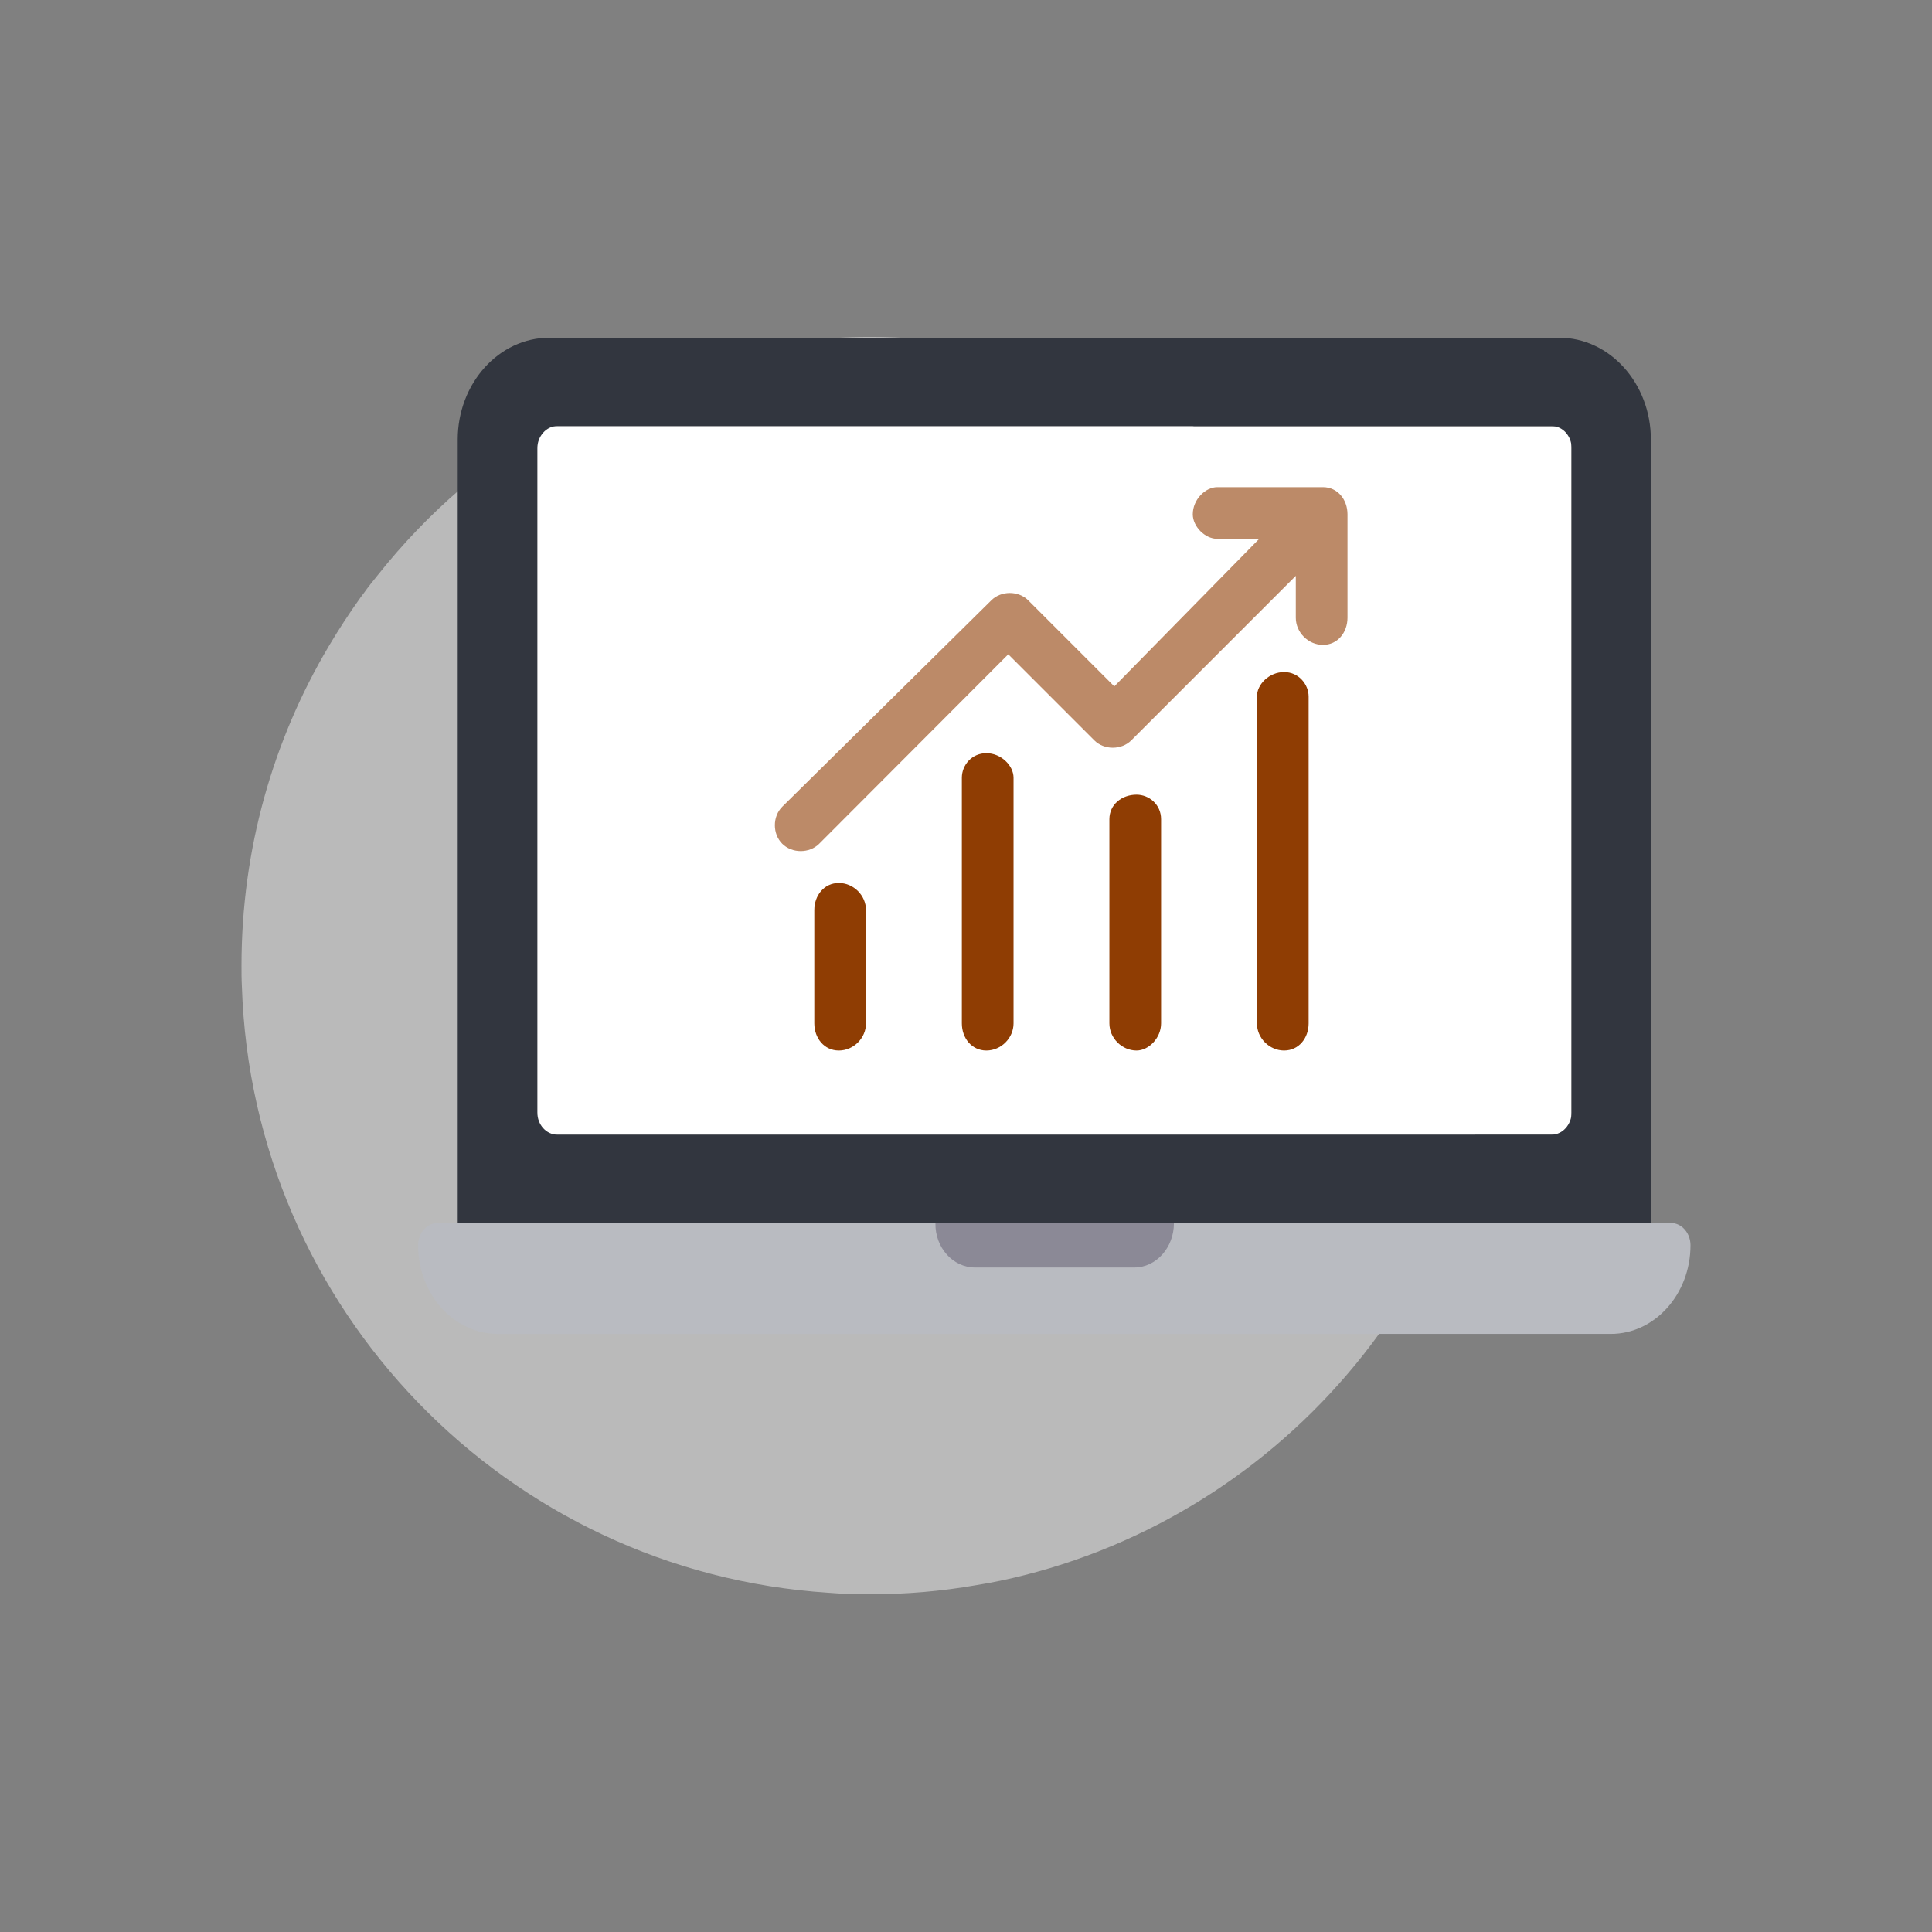
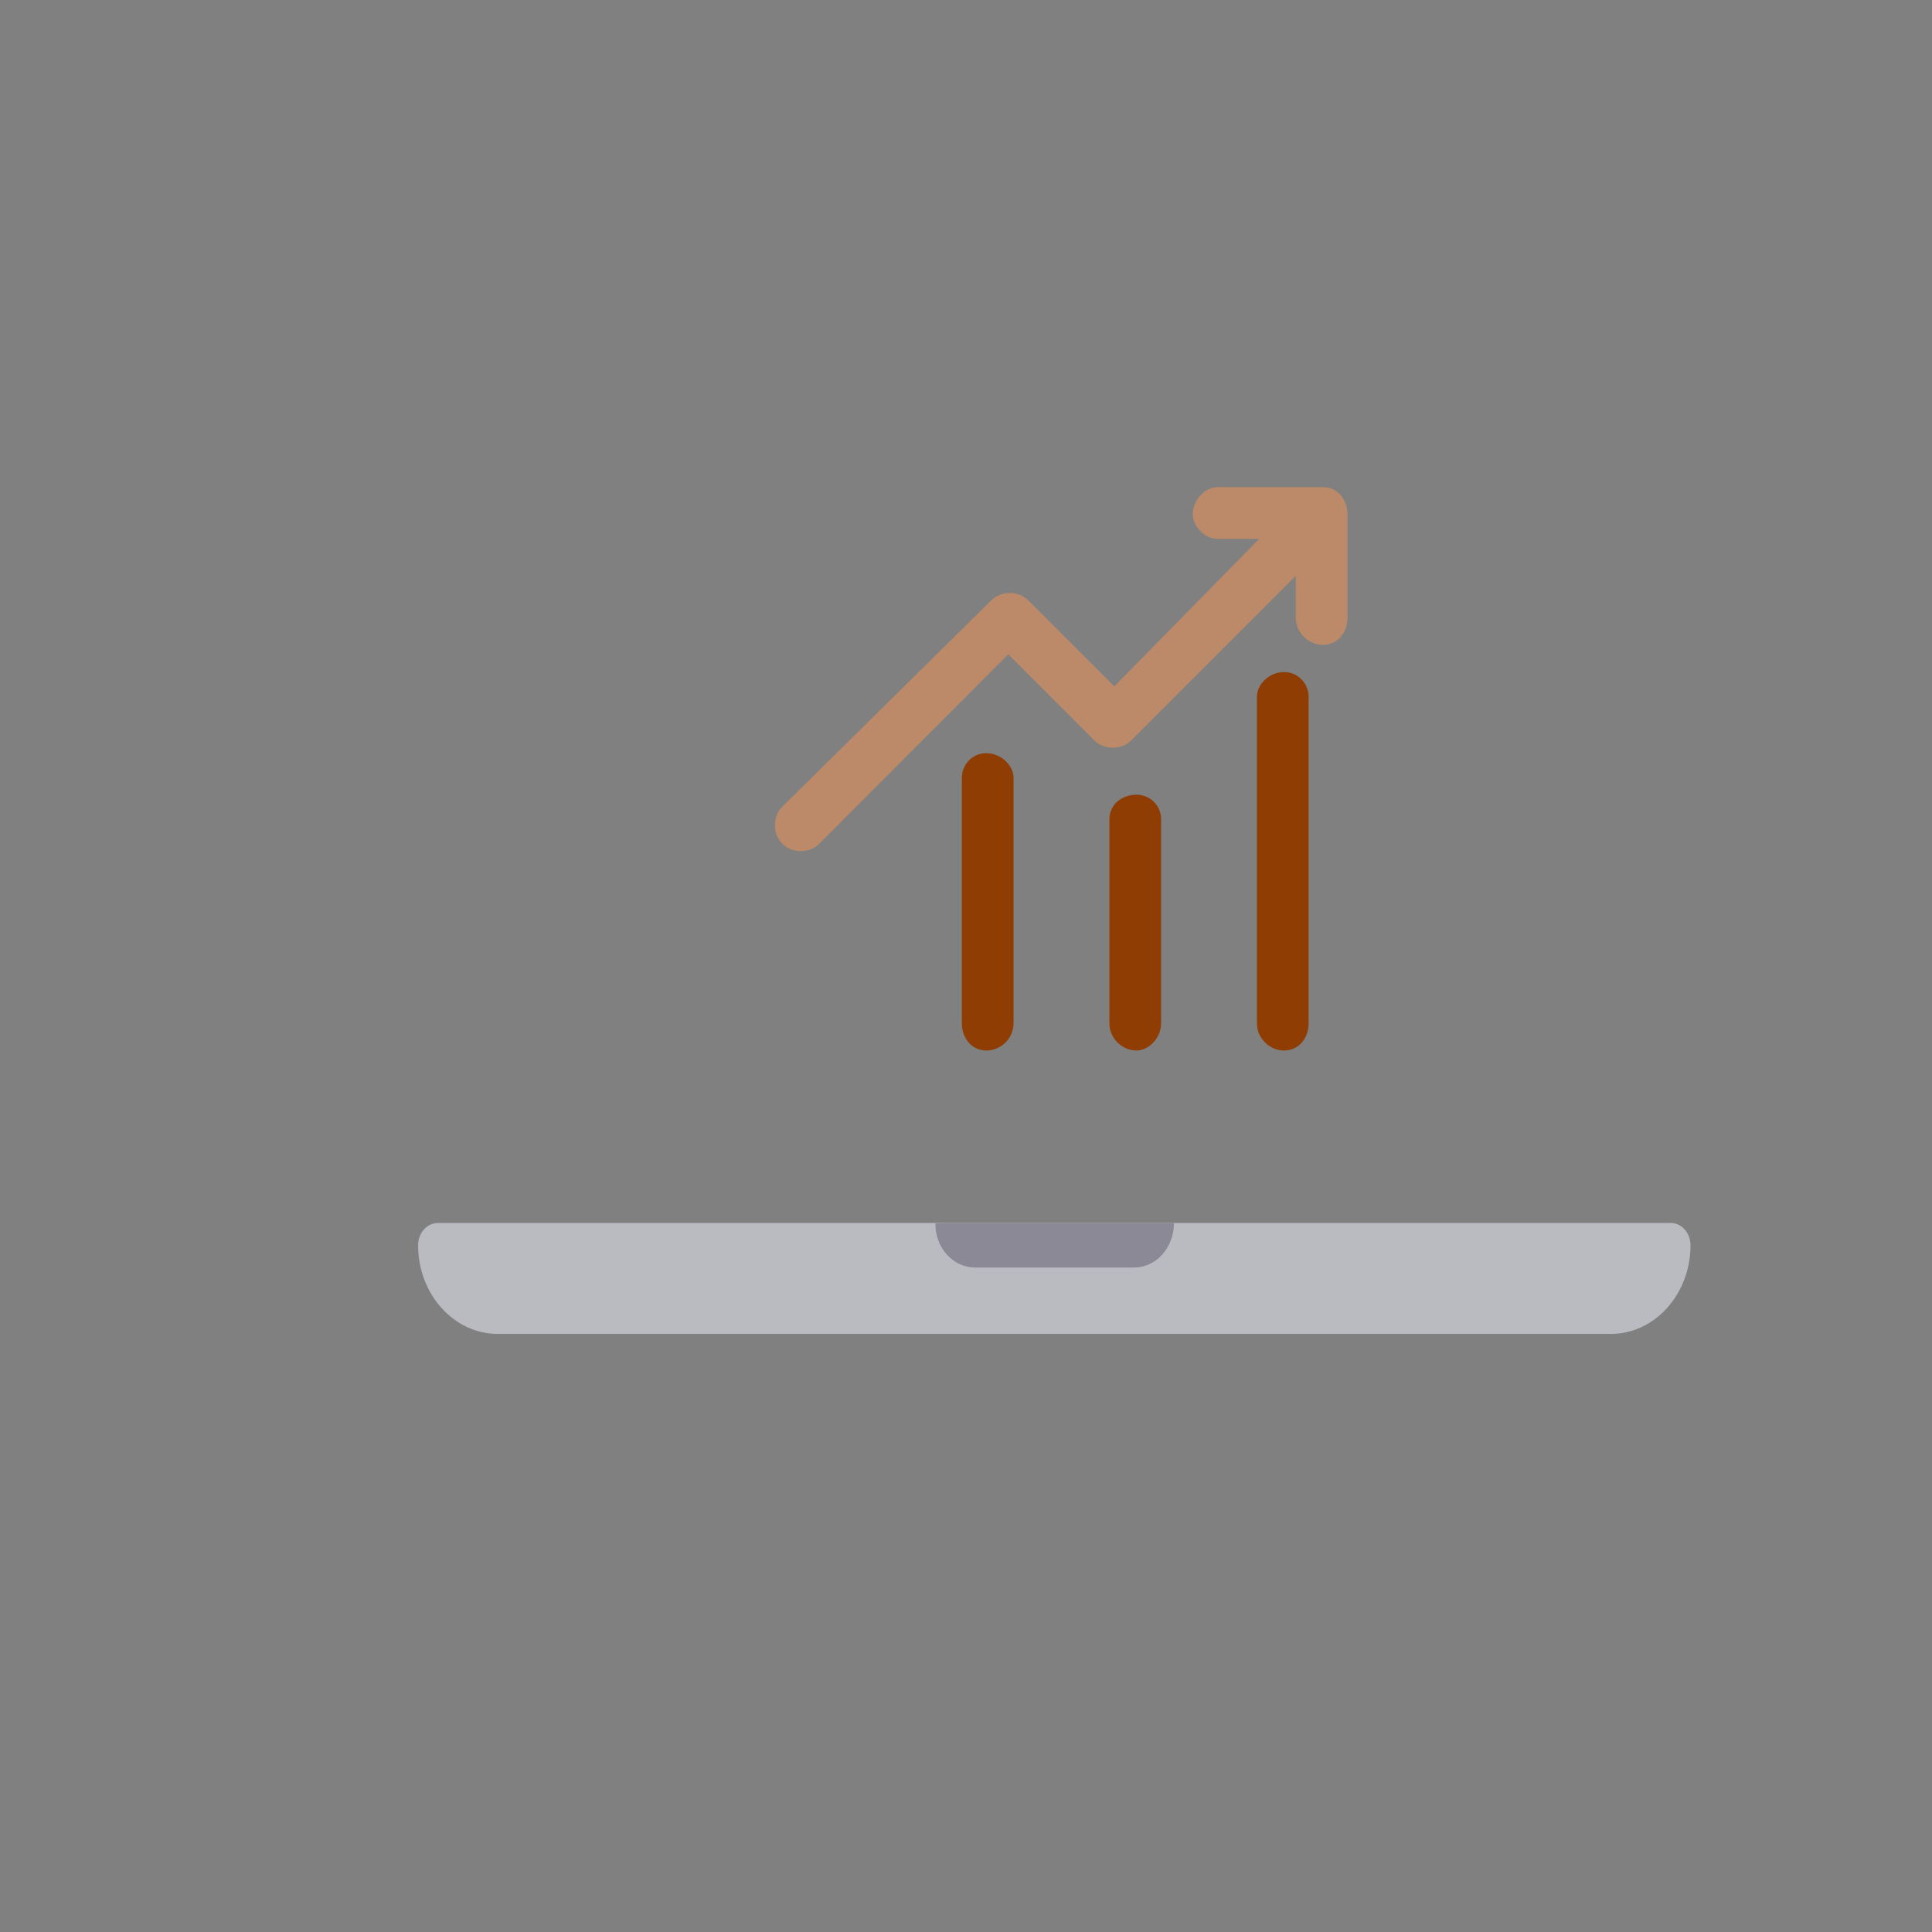
<svg xmlns="http://www.w3.org/2000/svg" id="Layer_1" x="0px" y="0px" viewBox="0 0 512 512" style="enable-background:new 0 0 512 512;" xml:space="preserve">
  <rect x="0" y="0" width="512" height="512" fill="#808080" stroke="none" />
  <style type="text/css">	.st0{opacity:0.64;}	.st1{fill:#DBDBDB;}	.st2{fill:#FFFFFF;}	.st3{fill:#32363F;}	.st4{fill:#B9BBC1;}	.st5{fill:#8B8996;}	.st6{fill:#BC8A68;}	.st7{fill:#8F3D03;}</style>
  <g class="st0">
    <g>
-       <path class="st1" d="M397,256c0,77.8-53.4,143.1-125.4,161.4c-4.3,1.1-8.6,2-13,2.7c-9.1,1.6-18.5,2.4-28.1,2.4    c-3.7,0-7.3-0.1-10.9-0.4c-85.1-5.5-152.8-74.9-155.5-160.8c-0.1-1.8-0.1-3.6-0.1-5.4c0-30.9,8.4-59.8,23.1-84.6    c2.6-4.4,5.4-8.7,8.4-12.9c0.3-0.4,0.6-0.8,0.9-1.2c1.2-1.7,2.5-3.3,3.8-4.9c13.1-16.5,29.3-30.5,47.7-41    c14-8,29.2-14.1,45.4-17.8c12-2.7,24.5-4.2,37.4-4.2c34.2,0,66,10.3,92.4,28c6.9,4.6,13.4,9.7,19.5,15.3    c10.6,9.7,20,20.7,27.8,32.7c7.9,12.1,14.2,25.4,18.8,39.4C394.3,221,397,238.2,397,256z" />
-     </g>
+       </g>
  </g>
  <g>
    <g>
-       <rect x="142.4" y="113" class="st2" width="274" height="187.7" />
-     </g>
+       </g>
    <g>
-       <path class="st3" d="M413.2,89.5H145.6c-13.4,0-24.3,12.1-24.3,27V330c0,3.2,2.4,5.9,5.3,5.9h305.6c2.9,0,5.3-2.6,5.3-5.9V116.5    C437.5,101.6,426.6,89.5,413.2,89.5z M142.4,294.8v-176c0-3.2,2.4-5.9,5.3-5.9h263.5c2.9,0,5.3,2.6,5.3,5.9v176    c0,3.2-2.4,5.9-5.3,5.9H147.7C144.8,300.7,142.4,298.1,142.4,294.8z" />
-     </g>
+       </g>
    <g>
      <path class="st4" d="M442.8,324.1H116.1c-2.9,0-5.3,2.6-5.3,5.9l0,0c0,13,9.5,23.5,21.1,23.5h295c11.6,0,21.1-10.5,21.1-23.5l0,0    C448,326.8,445.7,324.1,442.8,324.1z" />
    </g>
    <g>
      <path class="st5" d="M258.4,335.9h42.2c5.8,0,10.5-5.3,10.5-11.7h-63.2C247.8,330.6,252.5,335.9,258.4,335.9z" />
    </g>
  </g>
  <g>
    <path class="st6" d="M217.1,223.6c-2.6,2.6-7.2,2.6-9.8,0s-2.6-7.2,0-9.8l55.4-54.7c2.6-2.6,7.2-2.6,9.8,0l22.8,22.8l38.4-39.1   h-11.1c-3.3,0-6.5-3.3-6.5-6.5c0-3.9,3.3-7.2,6.5-7.2h28c3.9,0,6.5,3.3,6.5,7.2v27.4c0,3.9-2.6,7.2-6.5,7.2s-7.2-3.3-7.2-7.2v-11.1   l-43.6,43.6c-2.6,2.6-7.2,2.6-9.8,0l-22.8-22.8L217.1,223.6z" />
-     <path class="st7" d="M215.8,241.2c0-3.9,2.6-7.2,6.5-7.2s7.2,3.3,7.2,7.2v30c0,3.9-3.3,7.2-7.2,7.2s-6.5-3.3-6.5-7.2V241.2z" />
    <path class="st7" d="M254.9,206.1c0-3.3,2.6-6.5,6.5-6.5s7.2,3.3,7.2,6.5v65.1c0,3.9-3.3,7.2-7.2,7.2s-6.5-3.3-6.5-7.2V206.1z" />
    <path class="st7" d="M294,217.1c0-3.9,3.3-6.5,7.2-6.5c3.3,0,6.5,2.6,6.5,6.5v54.1c0,3.9-3.3,7.2-6.5,7.2c-3.9,0-7.2-3.3-7.2-7.2   V217.1z" />
    <path class="st7" d="M333.1,184.6c0-3.3,3.3-6.5,7.2-6.5s6.5,3.3,6.5,6.5v86.6c0,3.9-2.6,7.2-6.5,7.2s-7.2-3.3-7.2-7.2V184.6z" />
  </g>
</svg>